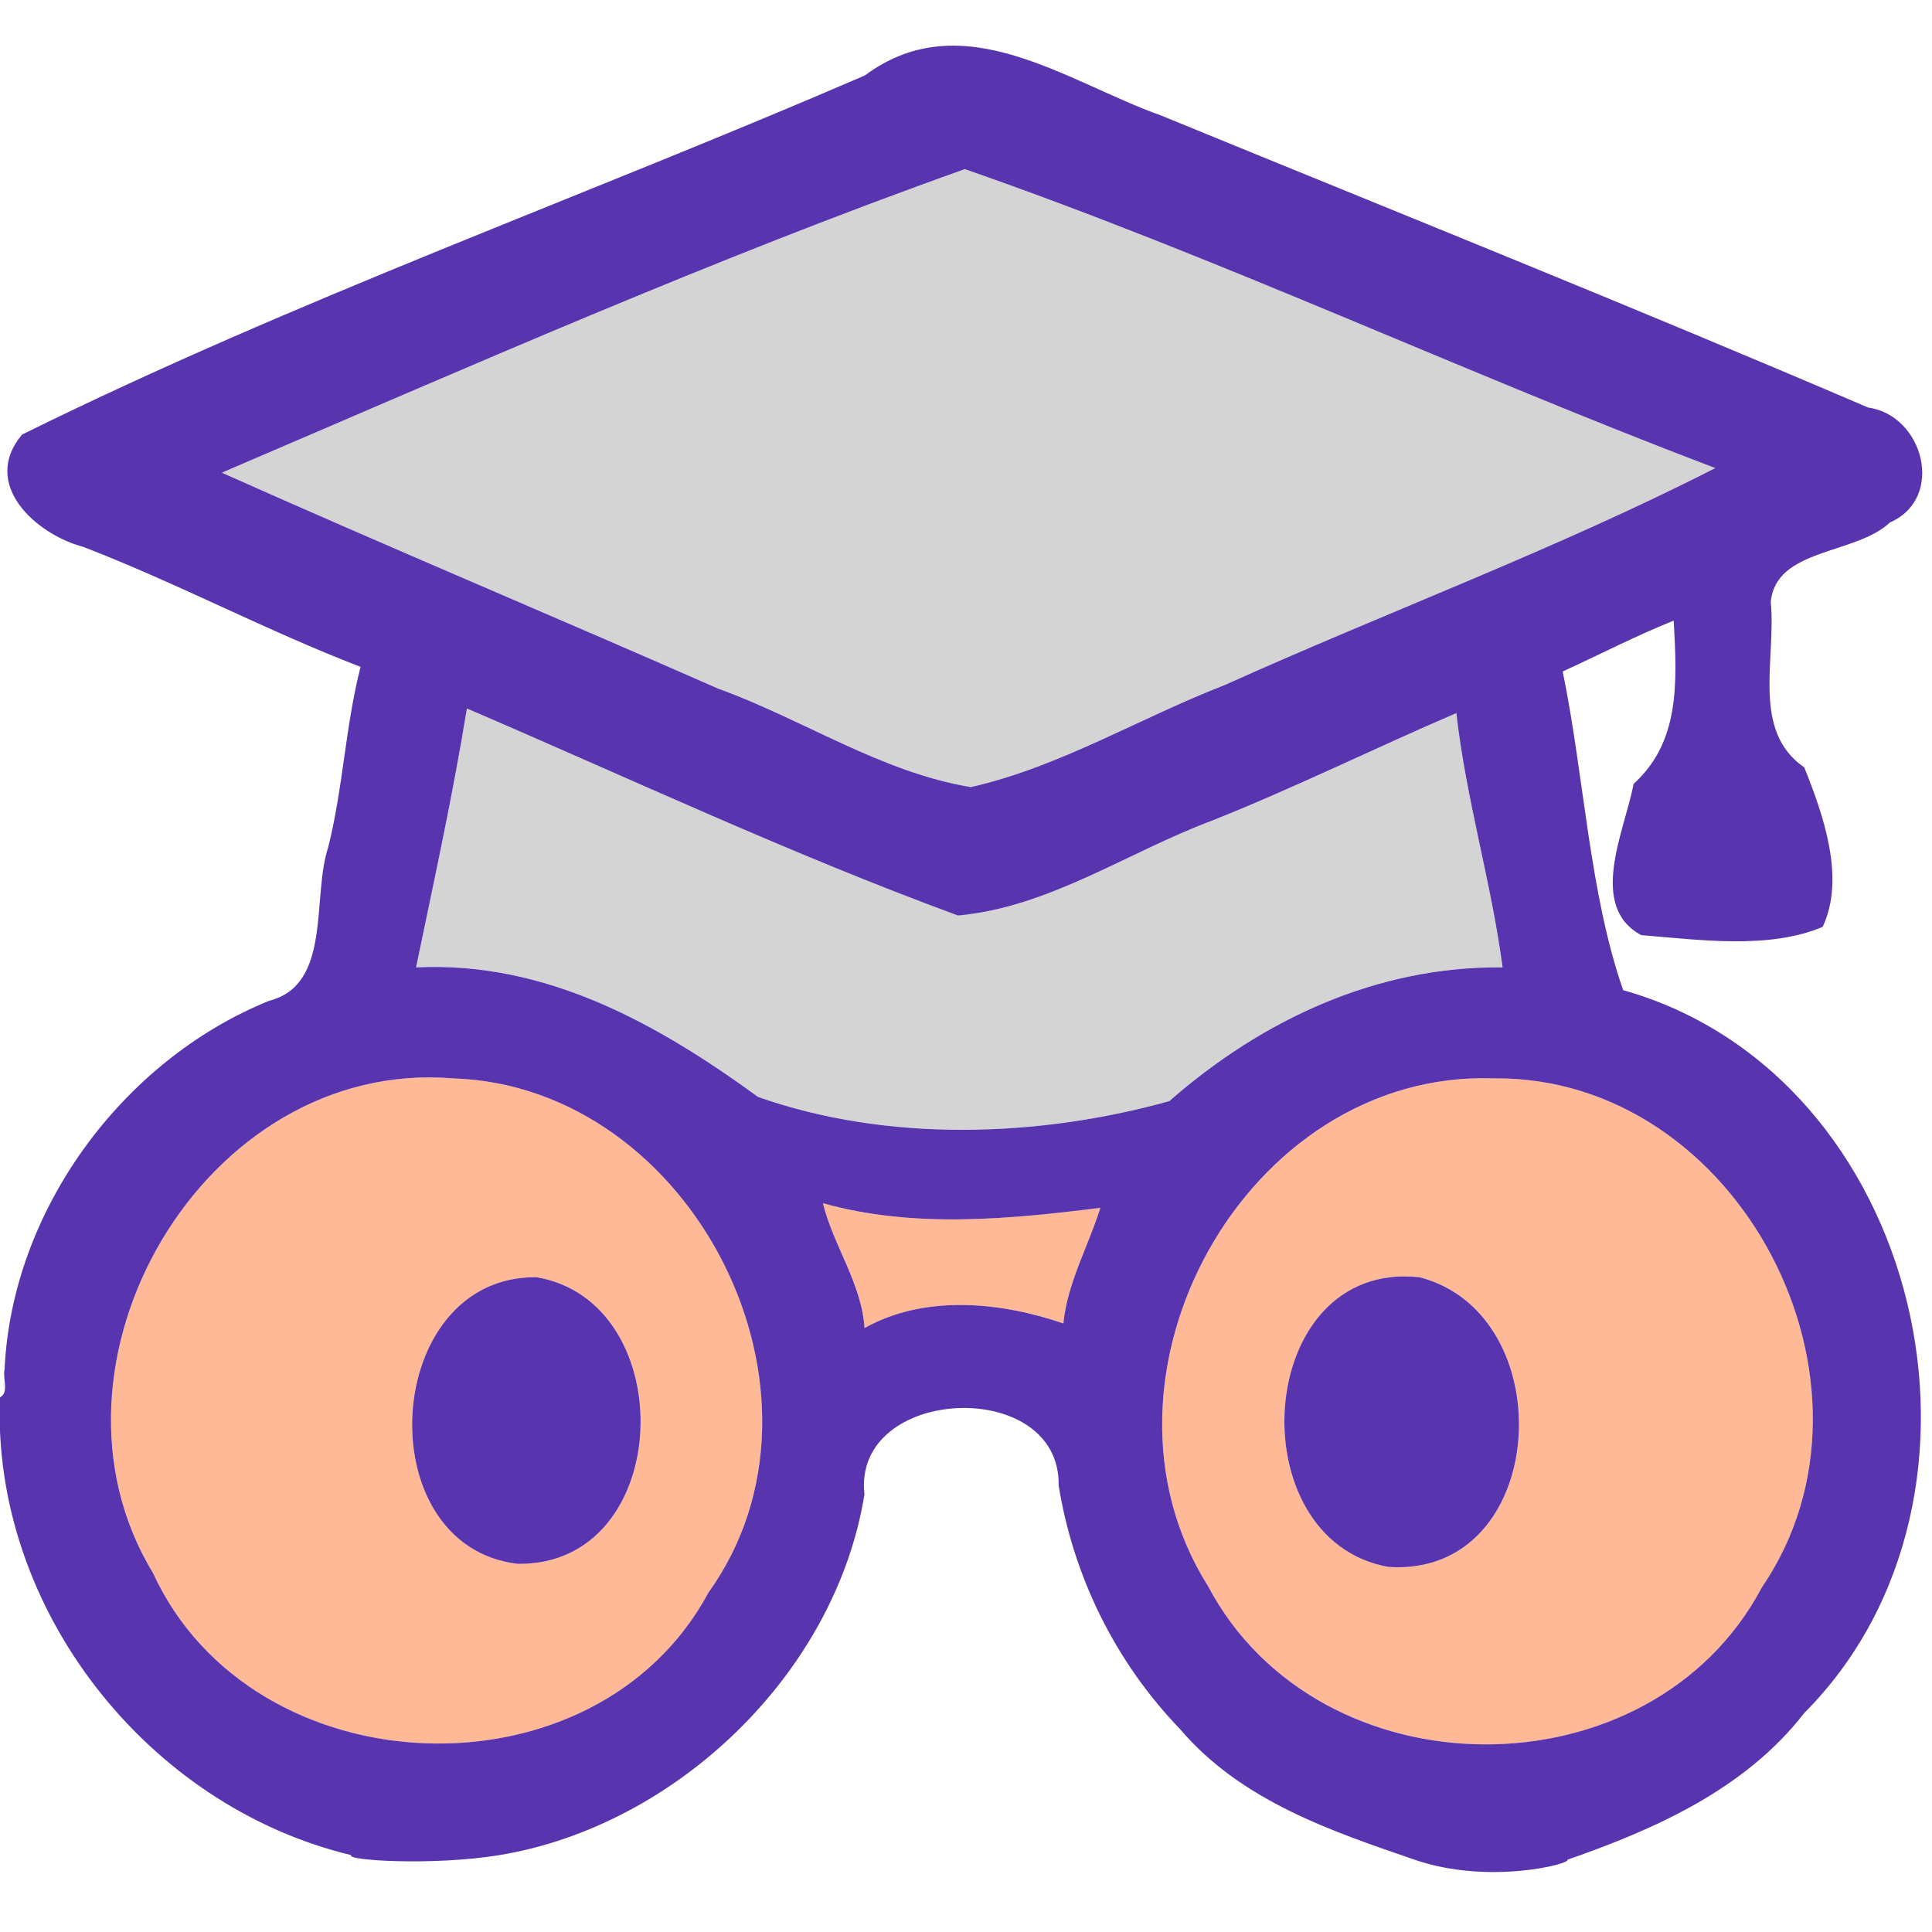
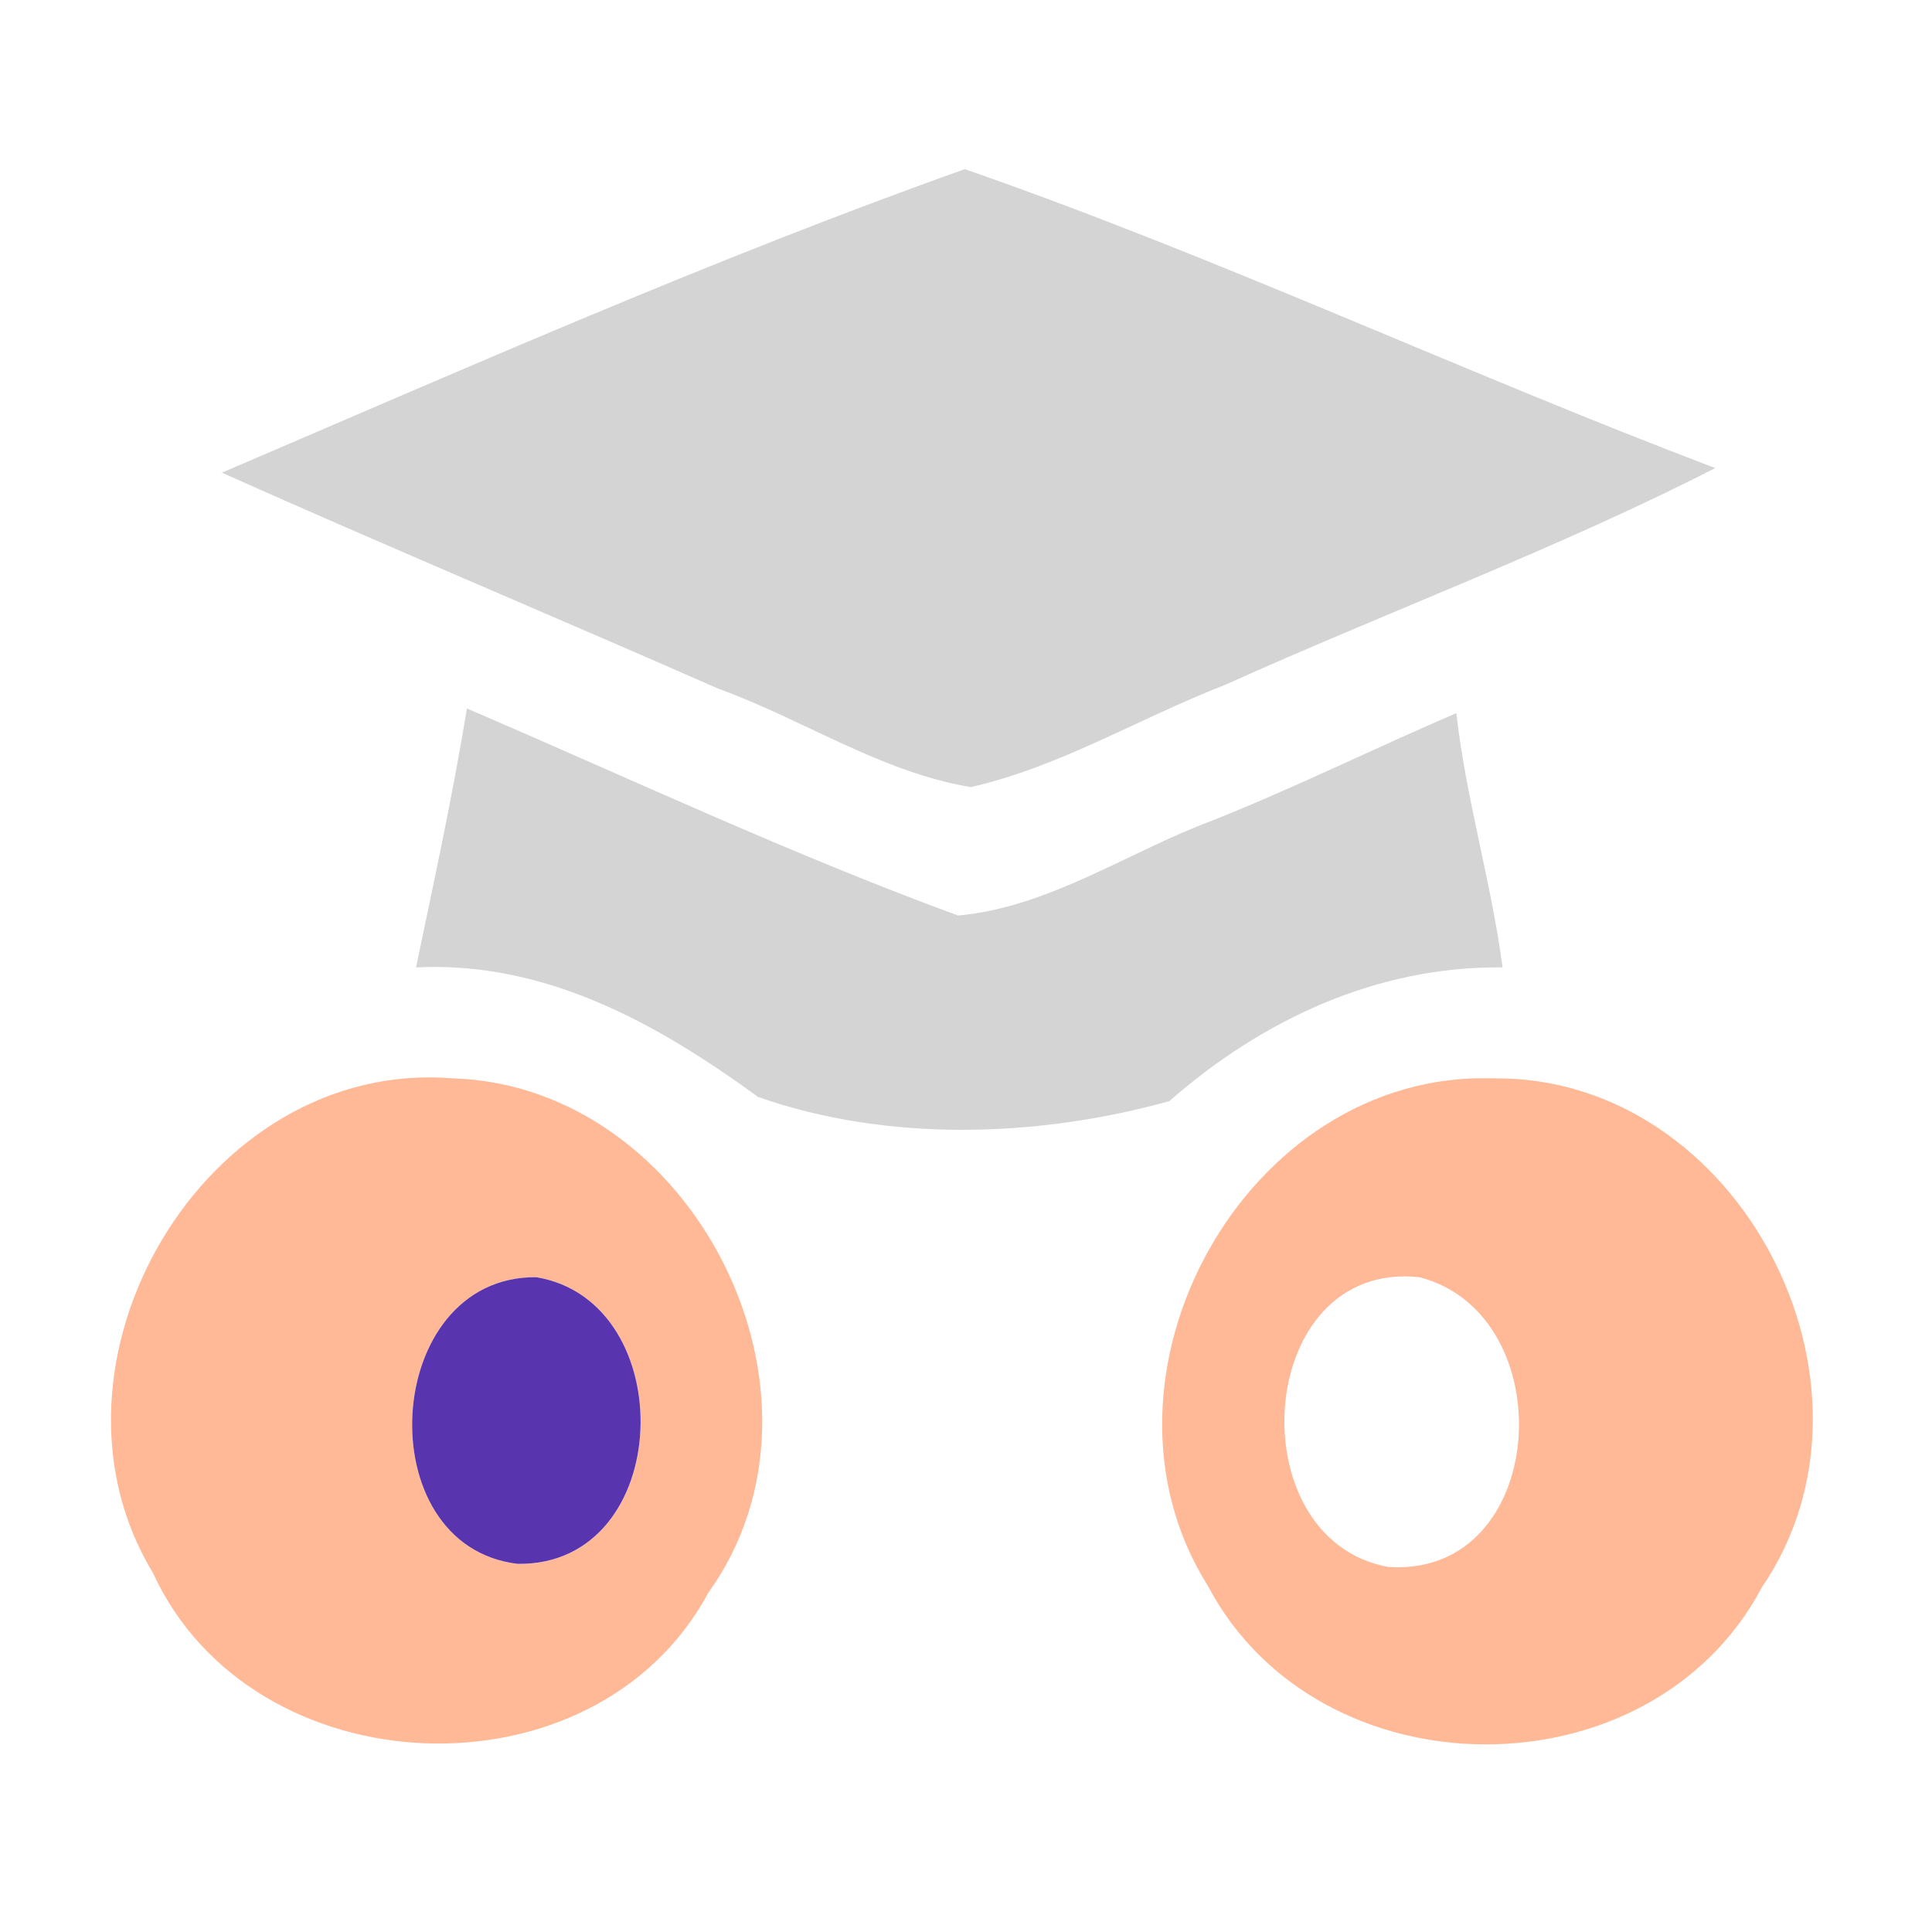
<svg xmlns="http://www.w3.org/2000/svg" width="32" height="32" viewBox="0 0 130 124" version="1.1" xml:space="preserve" style="fill-rule:evenodd;clip-rule:evenodd;stroke-linejoin:round;stroke-miterlimit:2;">
  <g transform="matrix(1.044,0,0,1.044,-462.687,-472.899)">
    <g transform="matrix(0.298,0,0,0.298,352.59,421.854)">
      <path d="M675,196C620.58,175.38 567.58,150.44 512.69,131.35C458.65,150.57 404.87,174.36 352,197C387.66,212.93 423.61,227.98 459.31,243.69C477.69,250.34 494.65,261.82 514,265C533.22,260.64 550.56,250.03 568.92,242.92C604.1,227.07 640.94,213.42 675,196Z" style="fill:rgb(212,212,212);fill-rule:nonzero;" />
    </g>
    <g transform="matrix(0.298,0,0,0.298,352.59,421.854)">
      <path d="M619,249C601.32,256.59 584.08,265.12 566.23,272.23C547.98,279.04 530.91,291 511.22,292.78C475.24,279.58 440.34,263.17 405,248C401.93,266.84 397.87,285.4 394,304C422.16,302.61 446.35,316.28 467.98,332.02C495.95,341.87 528.56,340.82 556.92,332.92C576.97,315.33 601.86,303.68 629,304C626.54,285.43 621.09,267.64 619,249Z" style="fill:rgb(212,212,212);fill-rule:nonzero;" />
    </g>
    <g transform="matrix(0.298,0,0,0.298,352.59,421.854)">
      <path d="M402,328C348.09,323.54 309.71,389.88 337.08,434.92C358.55,481.85 432.65,484.92 457.23,439.23C487.87,396.52 454.03,329.65 402,328M420,371C451.47,376.24 449.92,433.42 416,433C383.37,429.18 386.57,370.71 420,371Z" style="fill:rgb(255,185,151);fill-rule:nonzero;" />
    </g>
    <g transform="matrix(0.298,0,0,0.298,352.59,421.854)">
      <path d="M627,328C573.4,326.18 536.86,392.6 565.25,437.75C589.33,483.32 661.02,483.53 685.08,438.08C714.96,394.3 680.2,327.38 627,328M611,371C642.28,379.06 639.02,435.97 604.33,433.67C571.55,427.86 575.21,367.19 611,371Z" style="fill:rgb(255,185,151);fill-rule:nonzero;" />
    </g>
    <g transform="matrix(0.298,0,0,0.298,352.59,421.854)">
-       <path d="M542,356C522.07,358.5 501.48,360.47 482,355C484.25,364.19 490.36,372.3 491,382C504.09,374.68 520.43,376.36 534,381C534.89,372.13 539.41,364.31 542,356Z" style="fill:rgb(255,185,151);fill-rule:nonzero;" />
-     </g>
+       </g>
    <g transform="matrix(0.298,0,0,0.298,352.59,421.854)">
-       <path d="M643,497C644.045,497.796 626.131,502.551 610,497C592.39,490.94 572.54,484.39 559.25,468.75C545.17,454.15 536.14,435.61 532.98,416.02C533.39,392.43 488.32,394.42 490.98,417.98C484.7,456.8 450.11,489.74 412,496C397.717,498.346 378.6,497.142 380,496C335.96,485.47 302.21,442.78 304,397C306.06,395.93 304.53,392.88 305,391C306.55,356.69 330.35,324.16 362.22,311.22C375.84,307.77 371.4,288.95 375,278C378.22,265.24 378.72,251.74 382,239C361.66,231.18 342.28,220.85 321.98,213.03C311.75,210.31 299.78,199.5 308.77,188.77C367.85,159.55 430.49,137.27 491.08,111.08C512.24,95.34 534.75,112.52 555.22,119.78C606.24,140.7 657.37,161.18 708.08,182.92C720.04,184.57 724.8,202.51 712.77,207.77C705.34,214.81 688.05,213.26 687,225C688.2,237.43 682.73,252.79 694.25,260.75C698.41,271.13 703.17,284.67 698.23,295.23C686.58,300.17 671.48,298.02 658.98,297.02C647.28,290.7 655.53,274.19 657.32,264.32C667.21,255.36 666.82,242.92 666,229C657.87,232.26 650.02,236.32 642,240C646.67,262.69 647.72,287.84 655.08,308.92C719.83,327.21 740.97,418.38 694.25,465.25C681.47,481.77 661.87,490.43 643,497ZM619,249C601.32,256.59 584.08,265.12 566.23,272.23C547.98,279.04 530.91,291 511.22,292.78C475.24,279.58 440.34,263.17 405,248C401.93,266.84 397.87,285.4 394,304C422.16,302.61 446.35,316.28 467.98,332.02C495.95,341.87 528.56,340.82 556.92,332.92C576.97,315.33 601.86,303.68 629,304C626.54,285.43 621.09,267.64 619,249ZM675,196C620.58,175.38 567.58,150.44 512.69,131.35C458.65,150.57 404.87,174.36 352,197C387.66,212.93 423.61,227.98 459.31,243.69C477.69,250.34 494.65,261.82 514,265C533.22,260.64 550.56,250.03 568.92,242.92C604.1,227.07 640.94,213.42 675,196ZM402,328C348.09,323.54 309.71,389.88 337.08,434.92C358.55,481.85 432.65,484.92 457.23,439.23C487.87,396.52 454.03,329.65 402,328ZM542,356C522.07,358.5 501.48,360.47 482,355C484.25,364.19 490.36,372.3 491,382C504.09,374.68 520.43,376.36 534,381C534.89,372.13 539.41,364.31 542,356ZM627,328C573.4,326.18 536.86,392.6 565.25,437.75C589.33,483.32 661.02,483.53 685.08,438.08C714.96,394.3 680.2,327.38 627,328Z" style="fill:rgb(88,53,175);" />
-     </g>
+       </g>
    <g transform="matrix(0.298,0,0,0.298,352.59,421.854)">
      <path d="M420,371C386.57,370.71 383.37,429.18 416,433C449.92,433.42 451.47,376.24 420,371Z" style="fill:rgb(88,53,175);fill-rule:nonzero;" />
    </g>
    <g transform="matrix(0.298,0,0,0.298,352.59,421.854)">
-       <path d="M611,371C575.21,367.19 571.55,427.86 604.33,433.67C639.02,435.97 642.28,379.06 611,371Z" style="fill:rgb(88,53,175);fill-rule:nonzero;" />
-     </g>
+       </g>
  </g>
</svg>